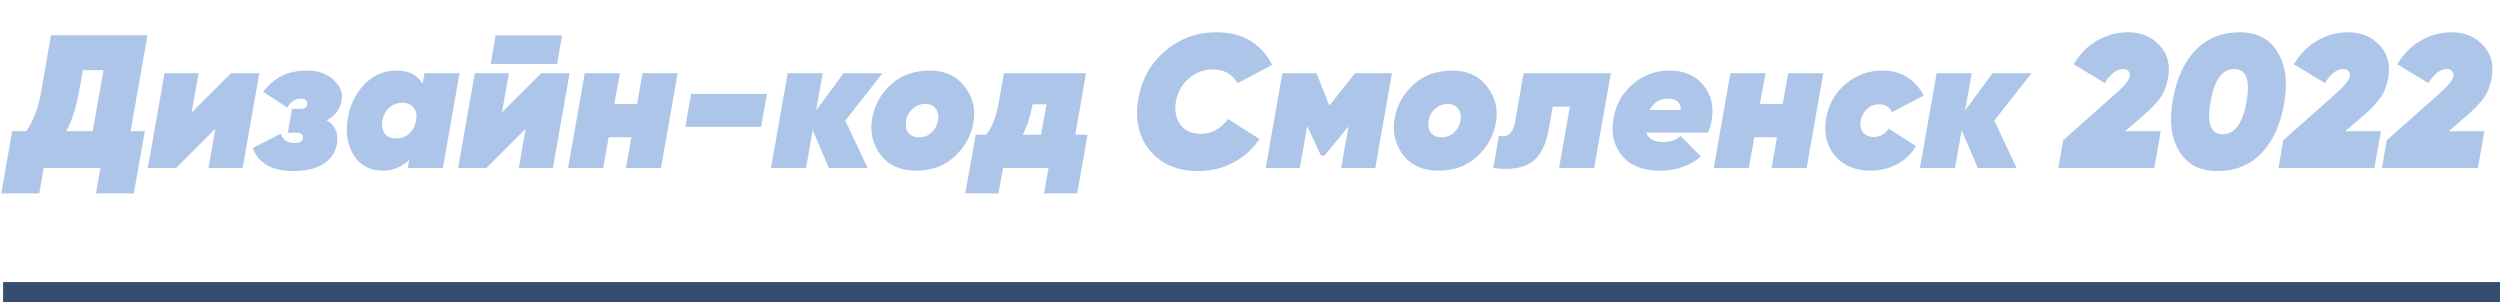
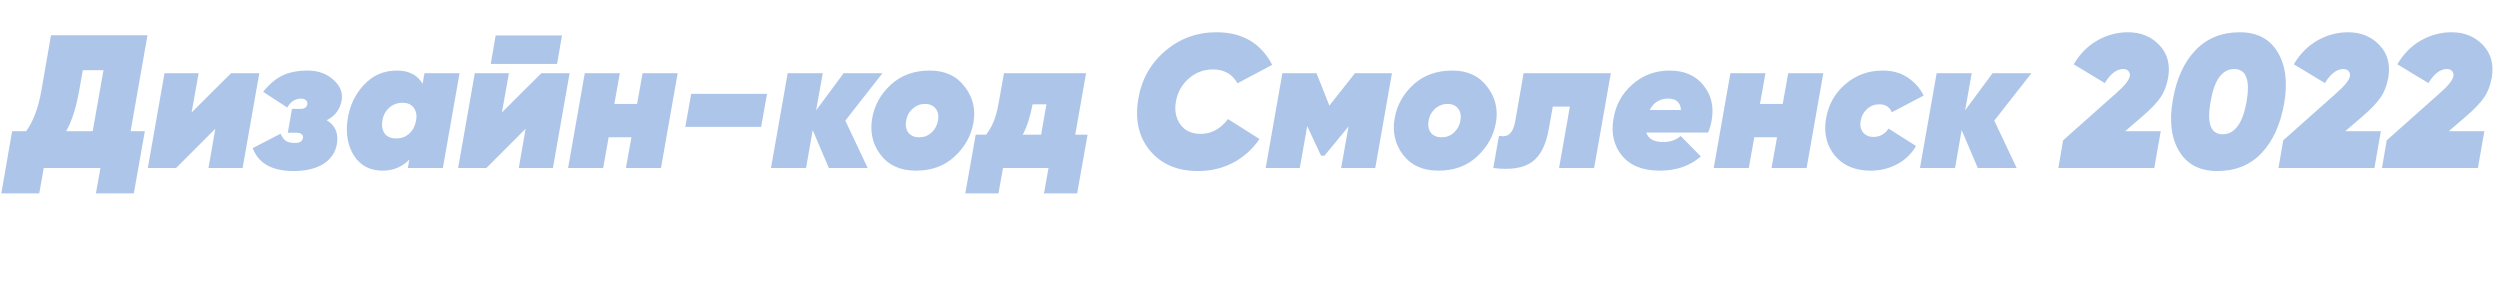
<svg xmlns="http://www.w3.org/2000/svg" width="1622" height="196" viewBox="0 0 1622 196" fill="none">
  <path d="M95.683 22.9L84.736 85.138H93.961L86.827 125.482H62.227L65.179 109H28.402L25.45 125.482H0.85L7.861 85.138H16.963C21.555 78.824 24.835 70.132 26.803 59.062L33.076 22.9H95.683ZM42.916 85.138H60.136L67.147 45.532H53.74L51.28 59.308C49.312 70.214 46.524 78.824 42.916 85.138ZM149.907 47.5H168.234L157.41 109H135.27L139.698 83.539L114.237 109H95.91L106.734 47.5H128.874L124.323 72.961L149.907 47.5ZM221.654 65.335C220.506 71.157 217.267 75.38 211.937 78.004C217.513 81.284 219.727 86.45 218.579 93.502C217.595 98.996 214.643 103.301 209.723 106.417C204.803 109.451 198.366 110.968 190.412 110.968C176.472 110.968 167.657 106.007 163.967 96.085L182.048 86.737C182.95 88.869 184.098 90.427 185.492 91.411C186.886 92.313 188.813 92.764 191.273 92.764C194.471 92.764 196.234 91.657 196.562 89.443C196.726 88.459 196.439 87.68 195.701 87.106C194.963 86.45 193.938 86.122 192.626 86.122H186.722L189.428 70.624H195.086C197.628 70.624 199.063 69.599 199.391 67.549C199.555 66.483 199.227 65.622 198.407 64.966C197.669 64.31 196.644 63.982 195.332 63.982C191.56 63.982 188.567 65.909 186.353 69.763L170.732 59.554C174.668 54.634 178.85 51.108 183.278 48.976C187.788 46.844 193.241 45.778 199.637 45.778C206.361 45.778 211.937 47.787 216.365 51.805C220.793 55.741 222.556 60.251 221.654 65.335ZM275.4 47.5H298.155L287.331 109H264.576L265.56 103.588C260.804 108.344 255.064 110.722 248.34 110.722C240.14 110.722 233.949 107.524 229.767 101.128C225.667 94.732 224.232 87.024 225.462 78.004C226.692 69.066 230.177 61.481 235.917 55.249C241.739 48.935 248.914 45.778 257.442 45.778C265.314 45.778 270.89 48.648 274.17 54.388L275.4 47.5ZM257.073 89.812C260.435 89.812 263.223 88.787 265.437 86.737C267.733 84.687 269.209 81.981 269.865 78.619L269.988 78.25C270.562 74.888 270.07 72.141 268.512 70.009C266.954 67.795 264.494 66.688 261.132 66.688C257.77 66.688 254.9 67.754 252.522 69.886C250.144 72.018 248.668 74.806 248.094 78.25C247.52 81.612 248.012 84.4 249.57 86.614C251.128 88.746 253.629 89.812 257.073 89.812ZM318.382 41.473L321.58 23.023H364.63L361.432 41.473H318.382ZM351.223 47.5H369.55L358.726 109H336.586L341.014 83.539L315.553 109H297.226L308.05 47.5H330.19L325.639 72.961L351.223 47.5ZM416.915 47.5H439.67L428.846 109H406.091L409.658 89.074H394.898L391.331 109H368.576L379.4 47.5H402.155L398.588 67.426H413.348L416.915 47.5ZM444.628 82.309L448.441 60.907H497.641L493.828 82.309H444.628ZM572.548 47.5L548.44 78.25L562.954 109H537.739L527.284 84.4L522.979 109H500.224L511.048 47.5H533.803L529.498 71.608L547.333 47.5H572.548ZM619.259 101.62C612.699 107.688 604.376 110.722 594.29 110.722C584.204 110.722 576.537 107.278 571.289 100.39C566.123 93.502 564.319 85.63 565.877 76.774C567.353 68.246 571.412 60.948 578.054 54.88C584.696 48.812 593.101 45.778 603.269 45.778C613.109 45.778 620.653 49.263 625.901 56.233C631.231 63.121 633.117 70.952 631.559 79.726C630.001 88.254 625.901 95.552 619.259 101.62ZM589.37 86.122C591.01 88.09 593.347 89.074 596.381 89.074C599.415 89.074 602.039 88.09 604.253 86.122C606.549 84.072 607.984 81.448 608.558 78.25C609.132 75.052 608.64 72.469 607.082 70.501C605.524 68.451 603.228 67.426 600.194 67.426C597.16 67.426 594.495 68.451 592.199 70.501C589.903 72.469 588.468 75.052 587.894 78.25C587.32 81.448 587.812 84.072 589.37 86.122ZM697.623 87.352H705.618L698.853 125.482H677.328L680.28 109H650.76L647.808 125.482H626.283L633.048 87.352H639.813C643.749 82.432 646.455 75.585 647.931 66.811L651.375 47.5H704.634L697.623 87.352ZM663.552 87.352H675.483L678.927 67.672H669.948C668.308 76.036 666.176 82.596 663.552 87.352ZM777.303 110.968C763.937 110.968 753.564 106.581 746.184 97.807C738.886 89.033 736.303 78.004 738.435 64.72C740.485 51.928 746.266 41.432 755.778 33.232C765.372 25.032 776.483 20.932 789.111 20.932C806.003 20.932 818.098 27.984 825.396 42.088L802.887 54.019C799.525 48.033 794.195 45.04 786.897 45.04C780.993 45.04 775.786 47.008 771.276 50.944C766.766 54.88 763.978 59.882 762.912 65.95C761.928 71.772 762.912 76.733 765.864 80.833C768.816 84.851 773.244 86.86 779.148 86.86C785.954 86.86 791.817 83.662 796.737 77.266L817.155 90.181C812.727 96.741 807.028 101.866 800.058 105.556C793.17 109.164 785.585 110.968 777.303 110.968ZM903.095 47.5L892.271 109H870.131L874.928 82.063L859.307 101.005H857.093L848.114 81.817L843.317 109H821.177L832.001 47.5H854.141L862.505 68.533L879.11 47.5H903.095ZM958.23 101.62C951.67 107.688 943.347 110.722 933.261 110.722C923.175 110.722 915.508 107.278 910.26 100.39C905.094 93.502 903.29 85.63 904.848 76.774C906.324 68.246 910.383 60.948 917.025 54.88C923.667 48.812 932.072 45.778 942.24 45.778C952.08 45.778 959.624 49.263 964.872 56.233C970.202 63.121 972.088 70.952 970.53 79.726C968.972 88.254 964.872 95.552 958.23 101.62ZM928.341 86.122C929.981 88.09 932.318 89.074 935.352 89.074C938.386 89.074 941.01 88.09 943.224 86.122C945.52 84.072 946.955 81.448 947.529 78.25C948.103 75.052 947.611 72.469 946.053 70.501C944.495 68.451 942.199 67.426 939.165 67.426C936.131 67.426 933.466 68.451 931.17 70.501C928.874 72.469 927.439 75.052 926.865 78.25C926.291 81.448 926.783 84.072 928.341 86.122ZM1045.1 47.5L1034.27 109H1011.52L1018.53 69.148H1007.46L1004.87 83.539C1003.07 94.035 999.38 101.251 993.804 105.187C988.228 109.123 979.905 110.394 968.835 109L972.525 88.09C975.477 88.746 977.773 88.336 979.413 86.86C981.135 85.384 982.365 82.637 983.103 78.619L988.515 47.5H1045.1ZM1083.23 45.778C1092.75 45.778 1100.04 48.935 1105.13 55.249C1110.29 61.563 1112.1 69.148 1110.54 78.004C1110.13 80.628 1109.35 83.293 1108.2 85.999H1068.11C1069.42 90.099 1073.07 92.149 1079.05 92.149C1083.73 92.149 1087.5 90.837 1090.37 88.213L1103.53 101.497C1096.4 107.647 1087.54 110.722 1076.96 110.722C1065.89 110.722 1057.69 107.483 1052.36 101.005C1047.03 94.527 1045.19 86.532 1046.83 77.02C1048.3 68 1052.44 60.538 1059.25 54.634C1066.06 48.73 1074.05 45.778 1083.23 45.778ZM1070.32 71.362H1090.61C1090.29 66.442 1087.54 63.982 1082.37 63.982C1076.88 63.982 1072.86 66.442 1070.32 71.362ZM1160.2 47.5H1182.96L1172.13 109H1149.38L1152.94 89.074H1138.18L1134.62 109H1111.86L1122.69 47.5H1145.44L1141.87 67.426H1156.63L1160.2 47.5ZM1213.63 110.722C1203.62 110.722 1195.91 107.483 1190.5 101.005C1185.09 94.445 1183.16 86.45 1184.72 77.02C1186.28 67.836 1190.5 60.333 1197.39 54.511C1204.28 48.689 1212.27 45.778 1221.38 45.778C1227.85 45.778 1233.31 47.295 1237.73 50.329C1242.24 53.281 1245.69 57.176 1248.07 62.014L1227.4 72.838C1226.01 69.394 1223.3 67.672 1219.28 67.672C1216.25 67.672 1213.63 68.656 1211.41 70.624C1209.2 72.592 1207.8 75.134 1207.23 78.25C1206.66 81.284 1207.15 83.826 1208.71 85.876C1210.35 87.844 1212.6 88.828 1215.47 88.828C1219.65 88.828 1222.93 87.024 1225.31 83.416L1243.15 94.732C1240.03 99.98 1235.85 103.957 1230.6 106.663C1225.43 109.369 1219.78 110.722 1213.63 110.722ZM1318 47.5L1293.89 78.25L1308.4 109H1283.19L1272.73 84.4L1268.43 109H1245.67L1256.5 47.5H1279.25L1274.95 71.608L1292.78 47.5H1318ZM1335.46 109L1338.54 91.042L1372.73 60.661C1378.39 55.741 1381.42 51.969 1381.83 49.345C1382 48.033 1381.71 46.967 1380.97 46.147C1380.23 45.245 1379.09 44.794 1377.53 44.794C1373.26 44.794 1369.29 47.828 1365.6 53.896L1345.42 41.719C1349.44 34.913 1354.57 29.747 1360.8 26.221C1367.03 22.695 1373.63 20.932 1380.6 20.932C1388.97 20.932 1395.77 23.72 1401.02 29.296C1406.27 34.79 1408.15 41.842 1406.68 50.452C1405.78 55.536 1404.1 59.841 1401.64 63.367C1399.18 66.893 1395.32 70.911 1390.07 75.421L1378.76 85.138H1401.88L1397.7 109H1335.46ZM1438.54 110.968C1427.22 110.968 1418.98 106.663 1413.81 98.053C1408.65 89.443 1407.3 78.332 1409.76 64.72C1412.13 51.026 1417.01 40.325 1424.39 32.617C1431.85 24.827 1441.45 20.932 1453.17 20.932C1464.41 20.932 1472.61 25.237 1477.77 33.847C1482.94 42.457 1484.33 53.568 1481.96 67.18C1479.5 80.956 1474.58 91.698 1467.2 99.406C1459.9 107.114 1450.35 110.968 1438.54 110.968ZM1434.23 65.95C1431.69 80.054 1434.31 87.106 1442.1 87.106C1449.89 87.106 1455.06 80.054 1457.6 65.95C1459.98 51.846 1457.32 44.794 1449.61 44.794C1441.74 44.794 1436.61 51.846 1434.23 65.95ZM1478.28 109L1481.36 91.042L1515.55 60.661C1521.21 55.741 1524.24 51.969 1524.65 49.345C1524.82 48.033 1524.53 46.967 1523.79 46.147C1523.05 45.245 1521.9 44.794 1520.35 44.794C1516.08 44.794 1512.11 47.828 1508.42 53.896L1488.24 41.719C1492.26 34.913 1497.39 29.747 1503.62 26.221C1509.85 22.695 1516.45 20.932 1523.42 20.932C1531.79 20.932 1538.59 23.72 1543.84 29.296C1549.09 34.79 1550.97 41.842 1549.5 50.452C1548.6 55.536 1546.91 59.841 1544.45 63.367C1541.99 66.893 1538.14 70.911 1532.89 75.421L1521.58 85.138H1544.7L1540.52 109H1478.28ZM1545.43 109L1548.5 91.042L1582.7 60.661C1588.35 55.741 1591.39 51.969 1591.8 49.345C1591.96 48.033 1591.67 46.967 1590.94 46.147C1590.2 45.245 1589.05 44.794 1587.49 44.794C1583.23 44.794 1579.25 47.828 1575.56 53.896L1555.39 41.719C1559.41 34.913 1564.53 29.747 1570.76 26.221C1577 22.695 1583.6 20.932 1590.57 20.932C1598.93 20.932 1605.74 23.72 1610.99 29.296C1616.23 34.79 1618.12 41.842 1616.64 50.452C1615.74 55.536 1614.06 59.841 1611.6 63.367C1609.14 66.893 1605.29 70.911 1600.04 75.421L1588.72 85.138H1611.85L1607.66 109H1545.43Z" fill="#5285D1" fill-opacity="0.47" />
-   <rect x="2" y="183" width="1620" height="13" fill="#364D71" />
</svg>